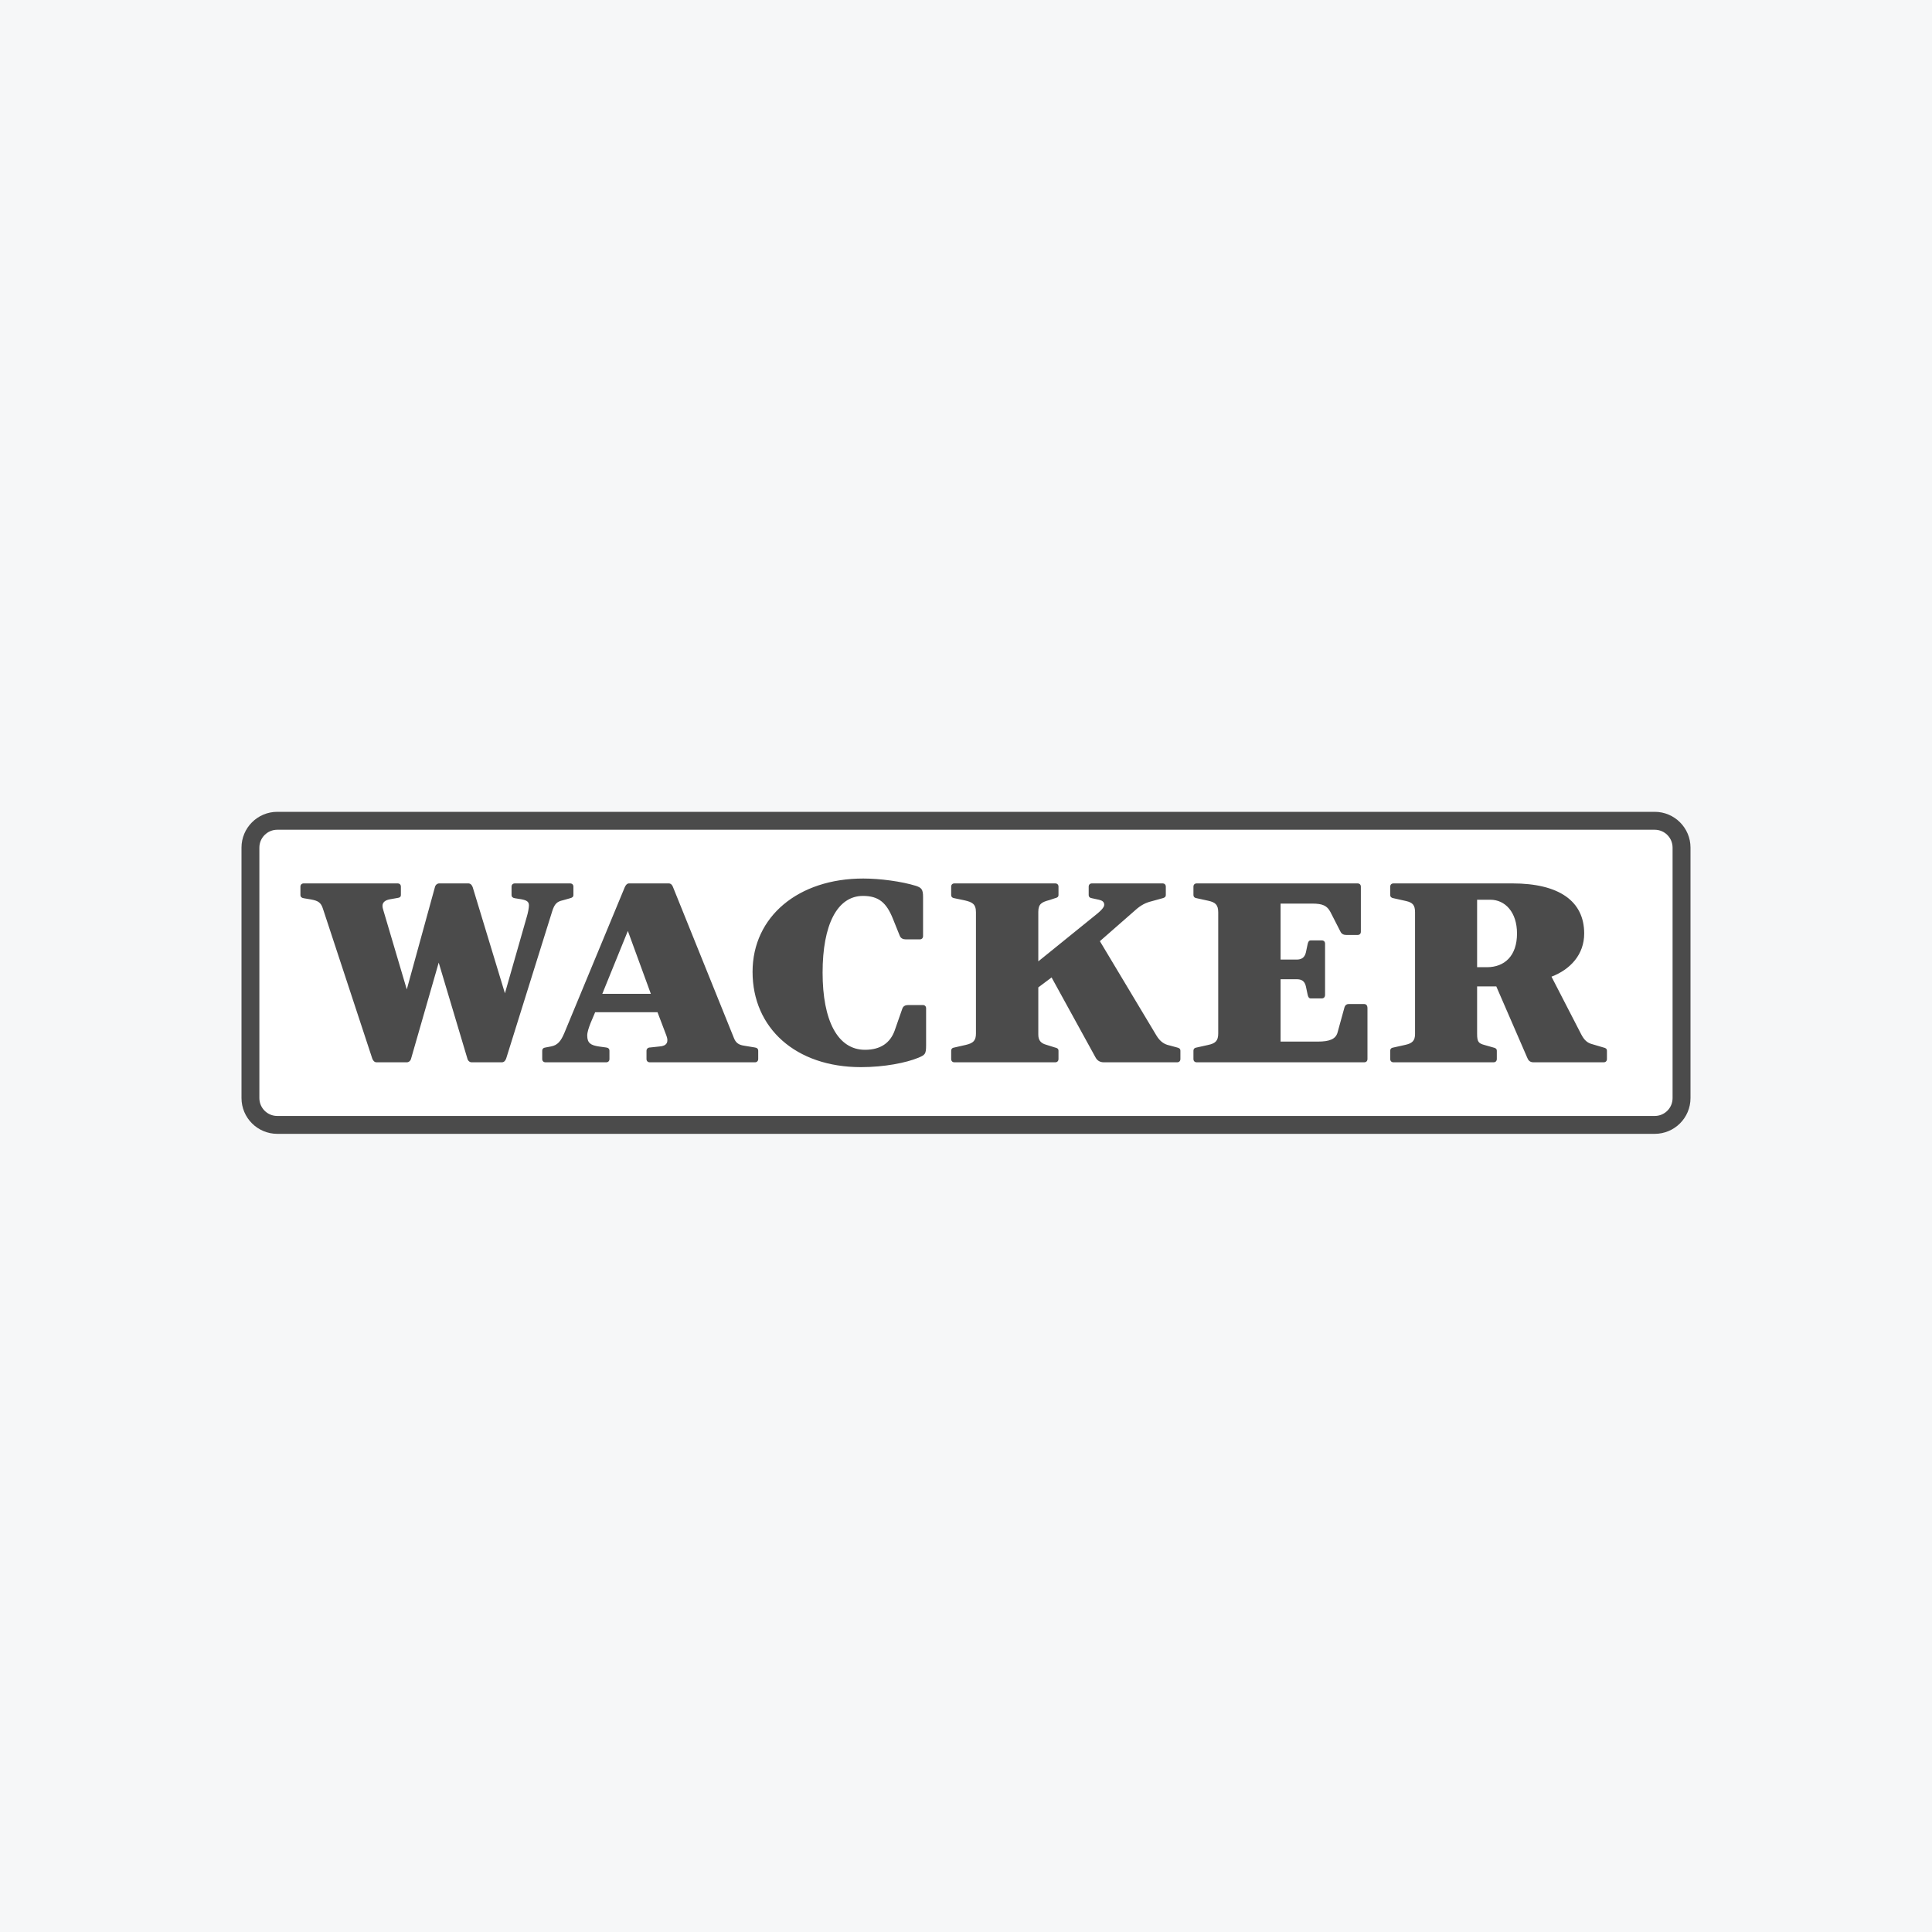
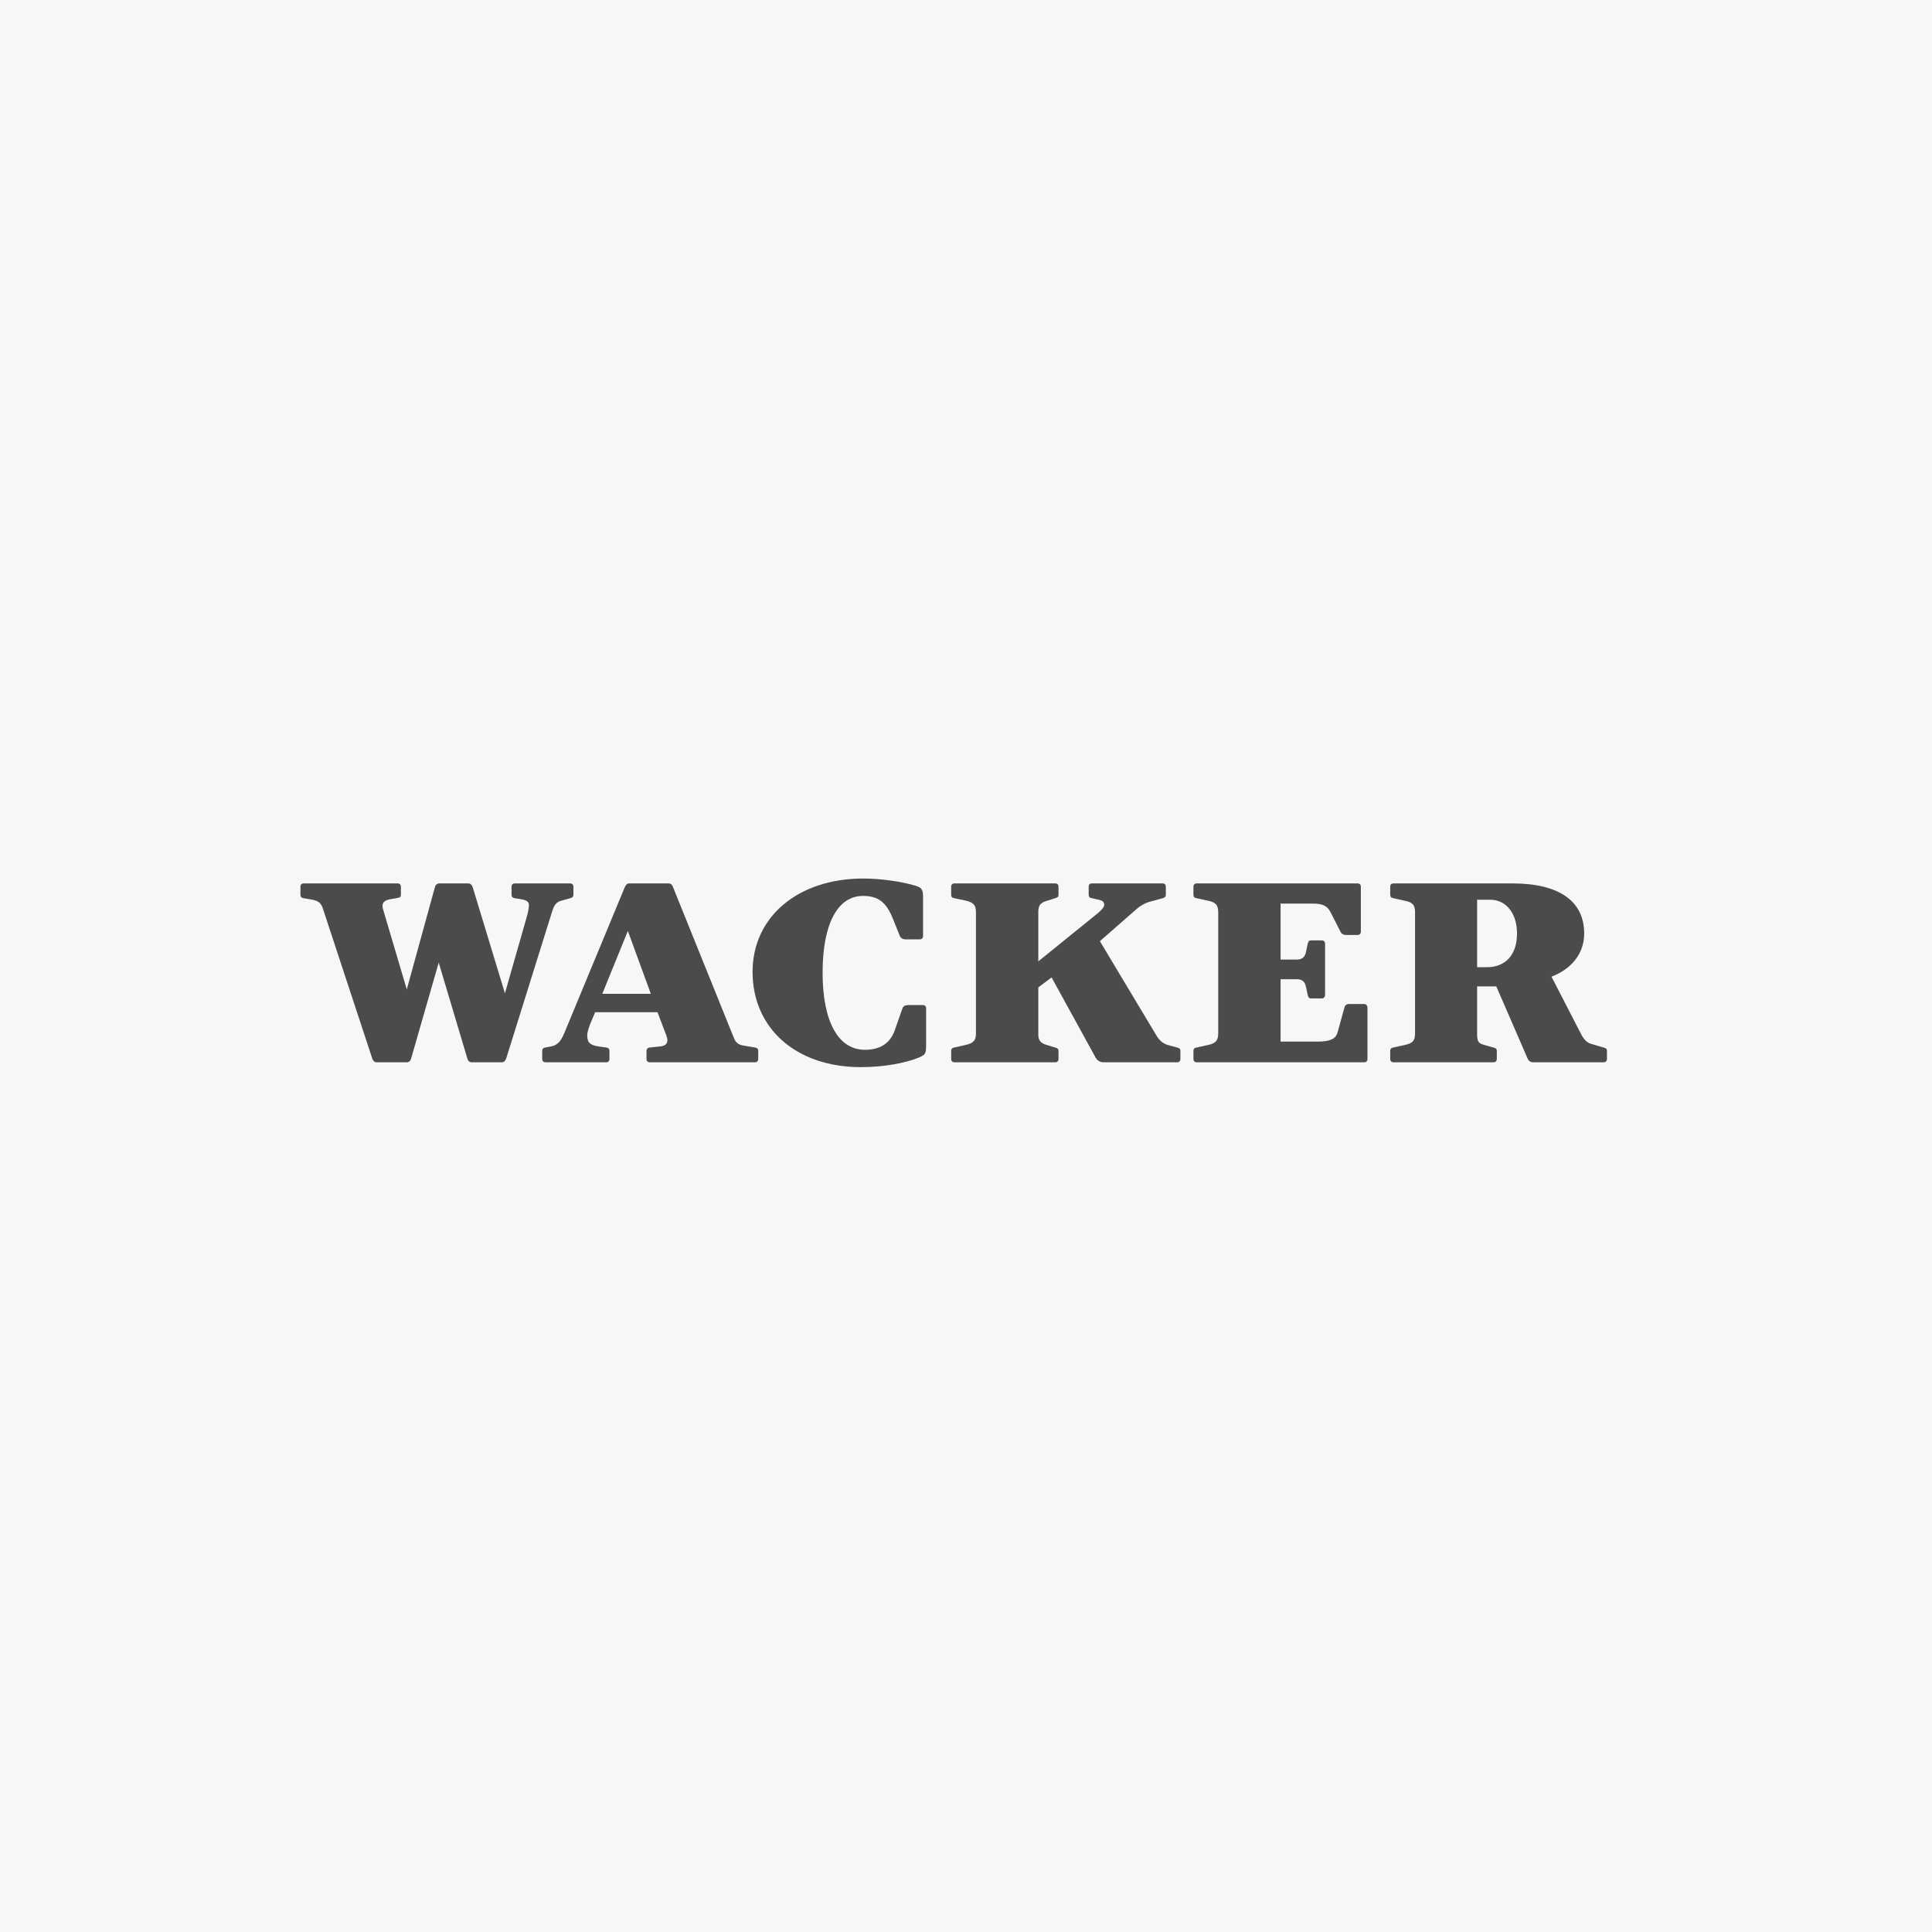
<svg xmlns="http://www.w3.org/2000/svg" width="40" height="40" viewBox="0 0 40 40" fill="none">
  <rect width="40" height="40" fill="#F6F7F8" />
-   <path fill-rule="evenodd" clip-rule="evenodd" d="M5.741 16.808H34.259C34.668 16.808 35 17.14 35 17.549V22.734C35 23.144 34.668 23.475 34.259 23.475H5.741C5.332 23.475 5 23.143 5 22.734V17.549C5 17.14 5.332 16.808 5.741 16.808Z" fill="#4B4B4B" />
-   <path fill-rule="evenodd" clip-rule="evenodd" d="M34.259 17.179H5.741C5.536 17.179 5.37 17.345 5.37 17.549V22.735C5.37 22.939 5.536 23.105 5.741 23.105H34.259C34.464 23.105 34.629 22.939 34.629 22.735V17.549C34.629 17.345 34.464 17.179 34.259 17.179Z" fill="white" />
  <path d="M11.803 18.597L11.655 18.639C11.528 18.666 11.48 18.718 11.433 18.866L10.48 21.915C10.464 21.962 10.433 21.994 10.39 21.994H9.766C9.723 21.994 9.687 21.962 9.676 21.915L9.083 19.93L8.512 21.915C8.501 21.962 8.464 21.994 8.422 21.994H7.797C7.755 21.994 7.723 21.962 7.707 21.915L6.686 18.814C6.644 18.681 6.58 18.649 6.443 18.623L6.289 18.597C6.247 18.591 6.22 18.57 6.22 18.528V18.358C6.22 18.316 6.247 18.29 6.289 18.29H8.231C8.274 18.29 8.3 18.316 8.3 18.358V18.528C8.3 18.57 8.274 18.586 8.231 18.591L8.078 18.618C7.983 18.634 7.919 18.676 7.919 18.756C7.919 18.782 7.925 18.808 7.935 18.84L8.422 20.485L9.004 18.369C9.014 18.322 9.052 18.29 9.094 18.29H9.697C9.739 18.29 9.771 18.322 9.787 18.369L10.454 20.565L10.909 18.973C10.93 18.903 10.951 18.798 10.951 18.745C10.951 18.666 10.903 18.639 10.792 18.618L10.66 18.597C10.618 18.591 10.591 18.57 10.591 18.528V18.358C10.591 18.316 10.618 18.29 10.66 18.29H11.803C11.845 18.29 11.872 18.316 11.872 18.358V18.528C11.872 18.57 11.845 18.586 11.803 18.597ZM15.629 21.994H13.454C13.412 21.994 13.385 21.967 13.385 21.925V21.756C13.385 21.713 13.417 21.687 13.459 21.687L13.655 21.666C13.809 21.656 13.846 21.571 13.798 21.444L13.613 20.957H12.322L12.226 21.184C12.189 21.28 12.158 21.37 12.158 21.439C12.158 21.597 12.232 21.64 12.396 21.666L12.549 21.687C12.592 21.692 12.618 21.713 12.618 21.756V21.925C12.618 21.967 12.592 21.994 12.549 21.994H11.295C11.253 21.994 11.226 21.967 11.226 21.925V21.756C11.226 21.713 11.253 21.692 11.295 21.687L11.406 21.666C11.544 21.64 11.612 21.56 11.687 21.38L12.935 18.369C12.956 18.322 12.983 18.29 13.025 18.29H13.846C13.888 18.29 13.92 18.322 13.935 18.369L15.195 21.491C15.232 21.586 15.29 21.634 15.407 21.65L15.629 21.687C15.671 21.692 15.698 21.713 15.698 21.756V21.925C15.698 21.967 15.671 21.994 15.629 21.994ZM12.999 19.274L12.47 20.576H13.475L12.999 19.274ZM19.015 21.899C18.761 22.004 18.311 22.094 17.825 22.094C16.475 22.094 15.581 21.285 15.581 20.121C15.581 18.977 16.528 18.189 17.872 18.189C18.221 18.189 18.666 18.248 18.968 18.342C19.079 18.38 19.111 18.416 19.111 18.57V19.38C19.111 19.422 19.084 19.449 19.042 19.449H18.756C18.698 19.449 18.65 19.428 18.629 19.375L18.486 19.02C18.354 18.692 18.195 18.549 17.867 18.549C17.333 18.549 17.031 19.147 17.031 20.137C17.031 21.131 17.343 21.735 17.909 21.735C18.237 21.735 18.433 21.586 18.523 21.337L18.682 20.882C18.703 20.824 18.751 20.808 18.809 20.808H19.105C19.148 20.808 19.174 20.835 19.174 20.877V21.639C19.174 21.825 19.153 21.84 19.015 21.899ZM24.37 21.994H22.857C22.777 21.994 22.719 21.962 22.682 21.893L21.772 20.237L21.497 20.443V21.422C21.497 21.549 21.561 21.602 21.656 21.629L21.841 21.687C21.889 21.697 21.915 21.713 21.915 21.756V21.925C21.915 21.967 21.889 21.994 21.846 21.994H19.761C19.719 21.994 19.693 21.967 19.693 21.925V21.756C19.693 21.713 19.719 21.692 19.761 21.687L19.994 21.634C20.153 21.597 20.206 21.544 20.206 21.396V18.888C20.206 18.713 20.127 18.676 19.963 18.639L19.761 18.597C19.719 18.591 19.693 18.57 19.693 18.528V18.358C19.693 18.316 19.719 18.29 19.761 18.29H21.846C21.889 18.29 21.915 18.316 21.915 18.358V18.528C21.915 18.57 21.889 18.586 21.841 18.597L21.73 18.634C21.576 18.676 21.497 18.708 21.497 18.877V19.904L22.629 18.988C22.772 18.877 22.862 18.793 22.862 18.734C22.862 18.671 22.82 18.644 22.751 18.628L22.608 18.597C22.566 18.591 22.54 18.57 22.54 18.528V18.358C22.54 18.316 22.566 18.29 22.608 18.29H24.069C24.111 18.29 24.137 18.316 24.137 18.358V18.528C24.137 18.57 24.111 18.586 24.069 18.597L23.841 18.66C23.73 18.687 23.624 18.734 23.497 18.851L22.772 19.486L23.942 21.438C24.021 21.57 24.111 21.623 24.212 21.644L24.37 21.687C24.413 21.697 24.439 21.713 24.439 21.756V21.925C24.439 21.967 24.413 21.994 24.37 21.994ZM28.244 21.994H24.778C24.735 21.994 24.709 21.967 24.709 21.925V21.756C24.709 21.713 24.735 21.692 24.778 21.687L25.016 21.634C25.164 21.602 25.222 21.549 25.222 21.396V18.888C25.222 18.729 25.159 18.681 25.016 18.649L24.778 18.597C24.735 18.591 24.709 18.57 24.709 18.528V18.358C24.709 18.316 24.735 18.29 24.778 18.29H28.106C28.148 18.29 28.175 18.316 28.175 18.358V19.29C28.175 19.332 28.148 19.358 28.106 19.358H27.879C27.826 19.358 27.778 19.343 27.751 19.285L27.545 18.882C27.476 18.75 27.381 18.708 27.17 18.708H26.513V19.867H26.846C26.942 19.867 27.011 19.83 27.037 19.719L27.074 19.544C27.085 19.496 27.101 19.47 27.138 19.47H27.365C27.408 19.47 27.434 19.496 27.434 19.538V20.597C27.434 20.644 27.408 20.671 27.365 20.671H27.138C27.101 20.671 27.085 20.644 27.074 20.597L27.037 20.422C27.011 20.306 26.942 20.274 26.846 20.274H26.513V21.565H27.286C27.529 21.565 27.656 21.512 27.693 21.375L27.836 20.856C27.852 20.803 27.889 20.787 27.926 20.787H28.238C28.286 20.787 28.312 20.814 28.312 20.877V21.925C28.312 21.967 28.286 21.994 28.244 21.994ZM33.202 21.994H31.752C31.672 21.994 31.641 21.951 31.62 21.899L30.979 20.422H30.582V21.407C30.582 21.571 30.614 21.602 30.73 21.634L30.916 21.687C30.963 21.697 30.99 21.713 30.99 21.756V21.925C30.99 21.967 30.963 21.994 30.921 21.994H28.852C28.81 21.994 28.783 21.967 28.783 21.925V21.756C28.783 21.713 28.81 21.692 28.852 21.687L29.09 21.634C29.238 21.602 29.297 21.549 29.297 21.407V18.888C29.297 18.74 29.249 18.687 29.112 18.655L28.852 18.597C28.81 18.591 28.783 18.57 28.783 18.528V18.358C28.783 18.316 28.81 18.29 28.852 18.29H31.313C32.276 18.29 32.799 18.655 32.799 19.327C32.799 19.766 32.509 20.073 32.122 20.221L32.736 21.412C32.799 21.534 32.863 21.592 32.964 21.618L33.197 21.687C33.244 21.697 33.27 21.713 33.27 21.756V21.925C33.27 21.967 33.244 21.994 33.202 21.994ZM30.857 18.628H30.582V20.025H30.784C31.154 20.025 31.408 19.787 31.408 19.327C31.408 18.882 31.159 18.628 30.857 18.628Z" fill="#4B4B4B" />
</svg>